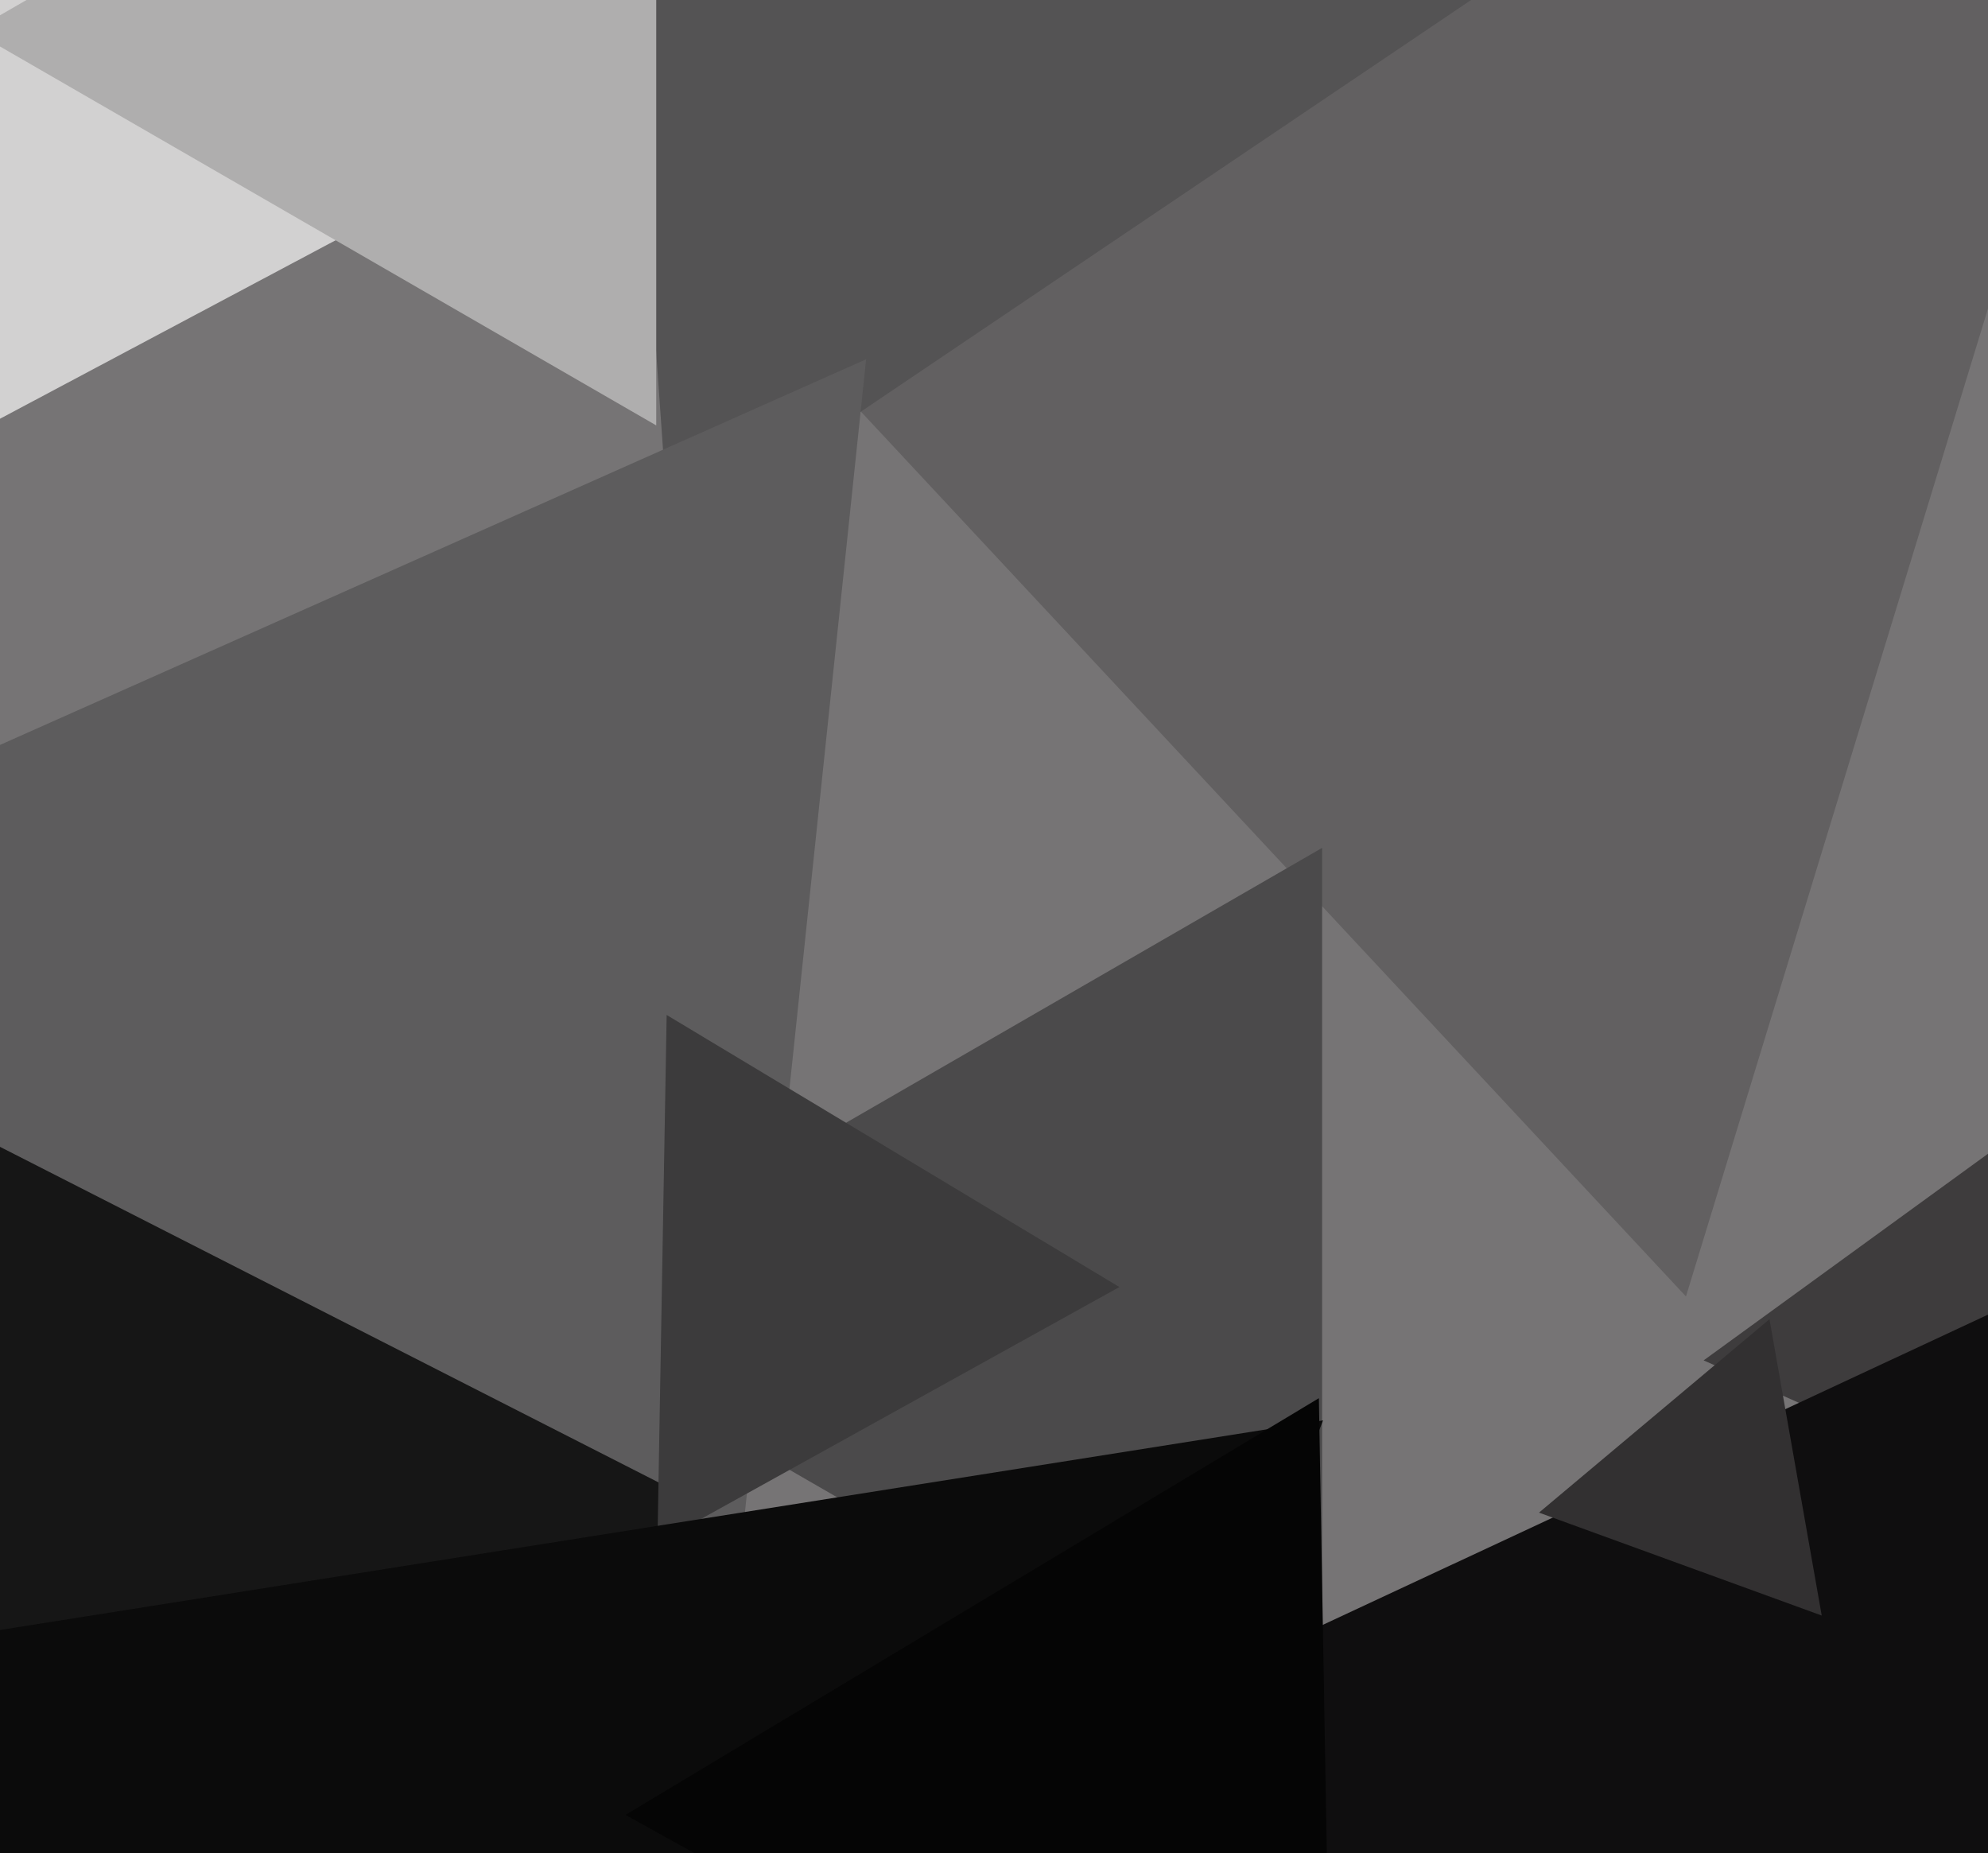
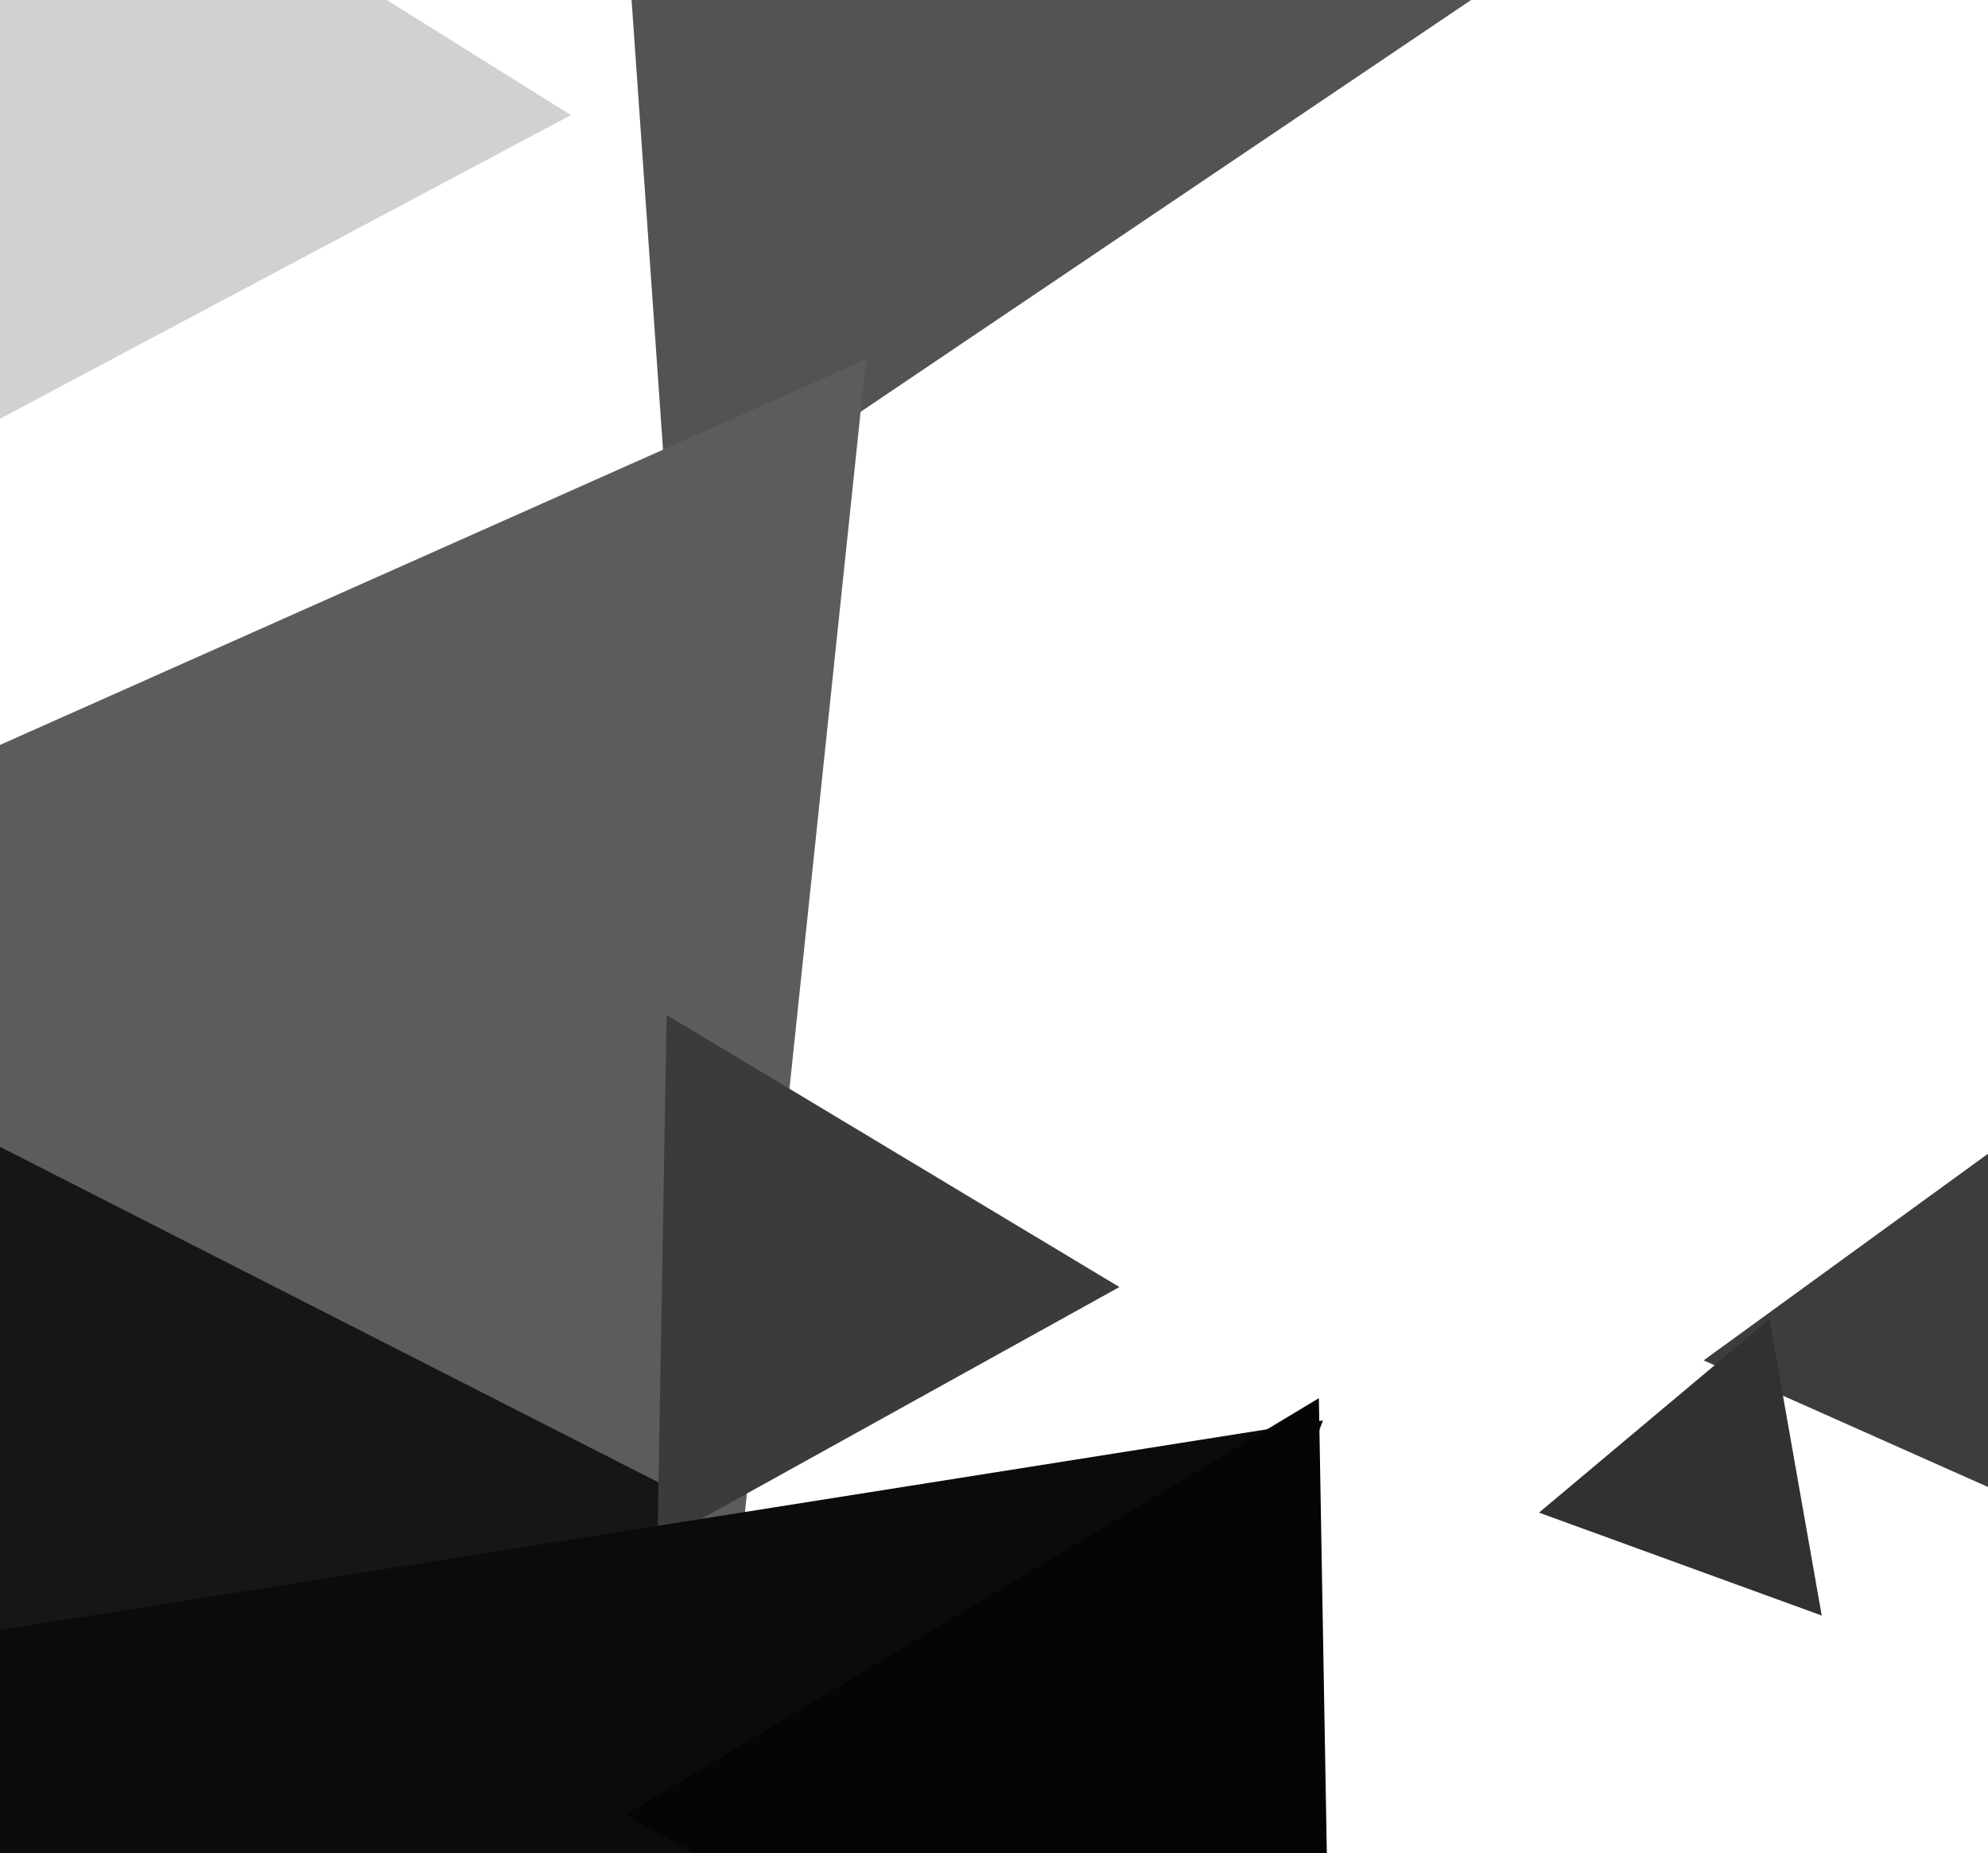
<svg xmlns="http://www.w3.org/2000/svg" width="515px" height="480px">
-   <rect width="515" height="480" fill="rgb(118,116,117)" />
-   <polygon points="436.759,335.824 59.939,-68.267 598.302,-192.557" fill="rgb(98,96,97)" />
  <polygon points="173.408,140.087 152.023,-165.74 427.569,-31.347" fill="rgb(84,83,84)" />
-   <polygon points="342.5,460.378 134.0,340.0 342.5,219.622" fill="rgb(75,74,75)" />
  <polygon points="185.448,463.412 -115.822,244.526 224.374,93.061" fill="rgb(93,92,93)" />
  <polygon points="-8.019,511.831 -19.803,286.973 180.822,389.196" fill="rgb(22,22,22)" />
  <polygon points="147.916,29.816 -63.129,142.031 -54.787,-96.847" fill="rgb(210,209,209)" />
-   <polygon points="170.0,110.191 -7.0,8 170.0,-94.191" fill="rgb(175,174,174)" />
  <polygon points="537.855,395.35 441.334,352.376 526.811,290.274" fill="rgb(62,60,61)" />
  <polygon points="289.988,333.379 170.312,399.716 172.7,262.905" fill="rgb(60,59,60)" />
-   <polygon points="523.732,609.541 289.628,445.619 548.64,324.84" fill="rgb(15,14,15)" />
  <polygon points="188.796,768.947 -81.528,435.125 342.732,367.929" fill="rgb(11,11,11)" />
  <polygon points="471.925,418.472 398.684,391.814 458.391,341.714" fill="rgb(50,48,49)" />
  <polygon points="345.32,571.717 162.018,470.112 341.662,362.171" fill="rgb(5,5,5)" />
</svg>